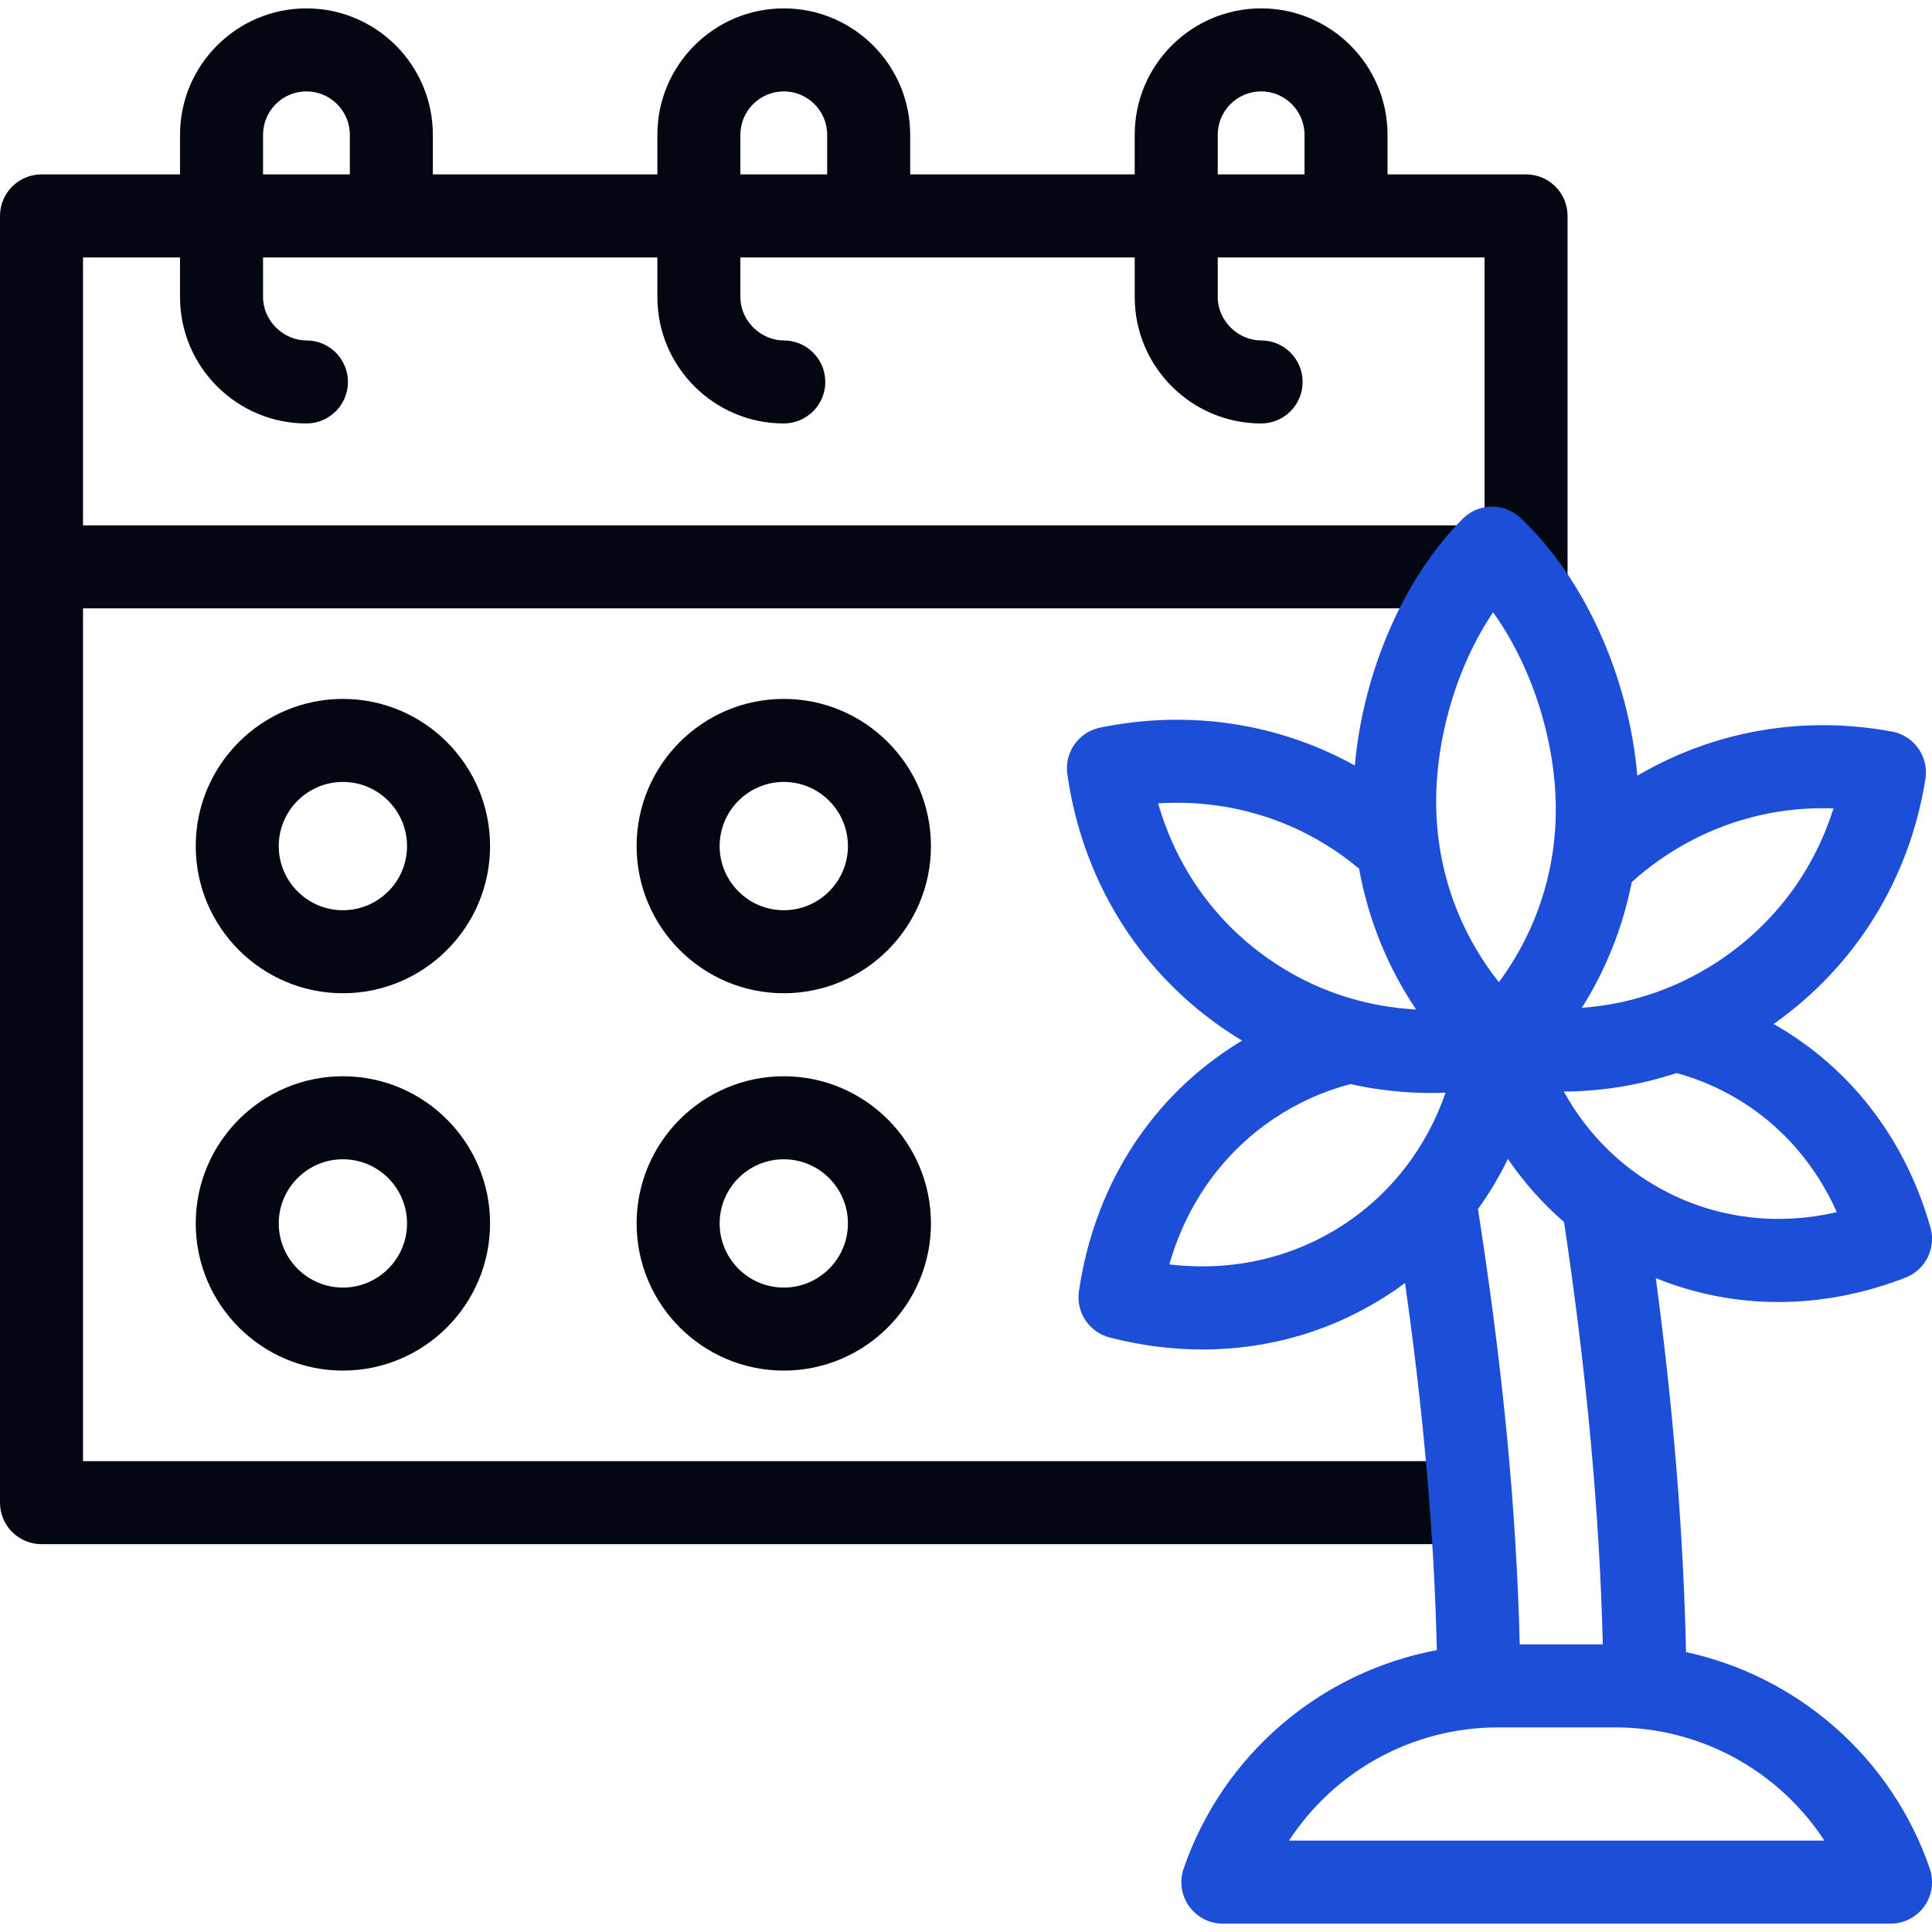
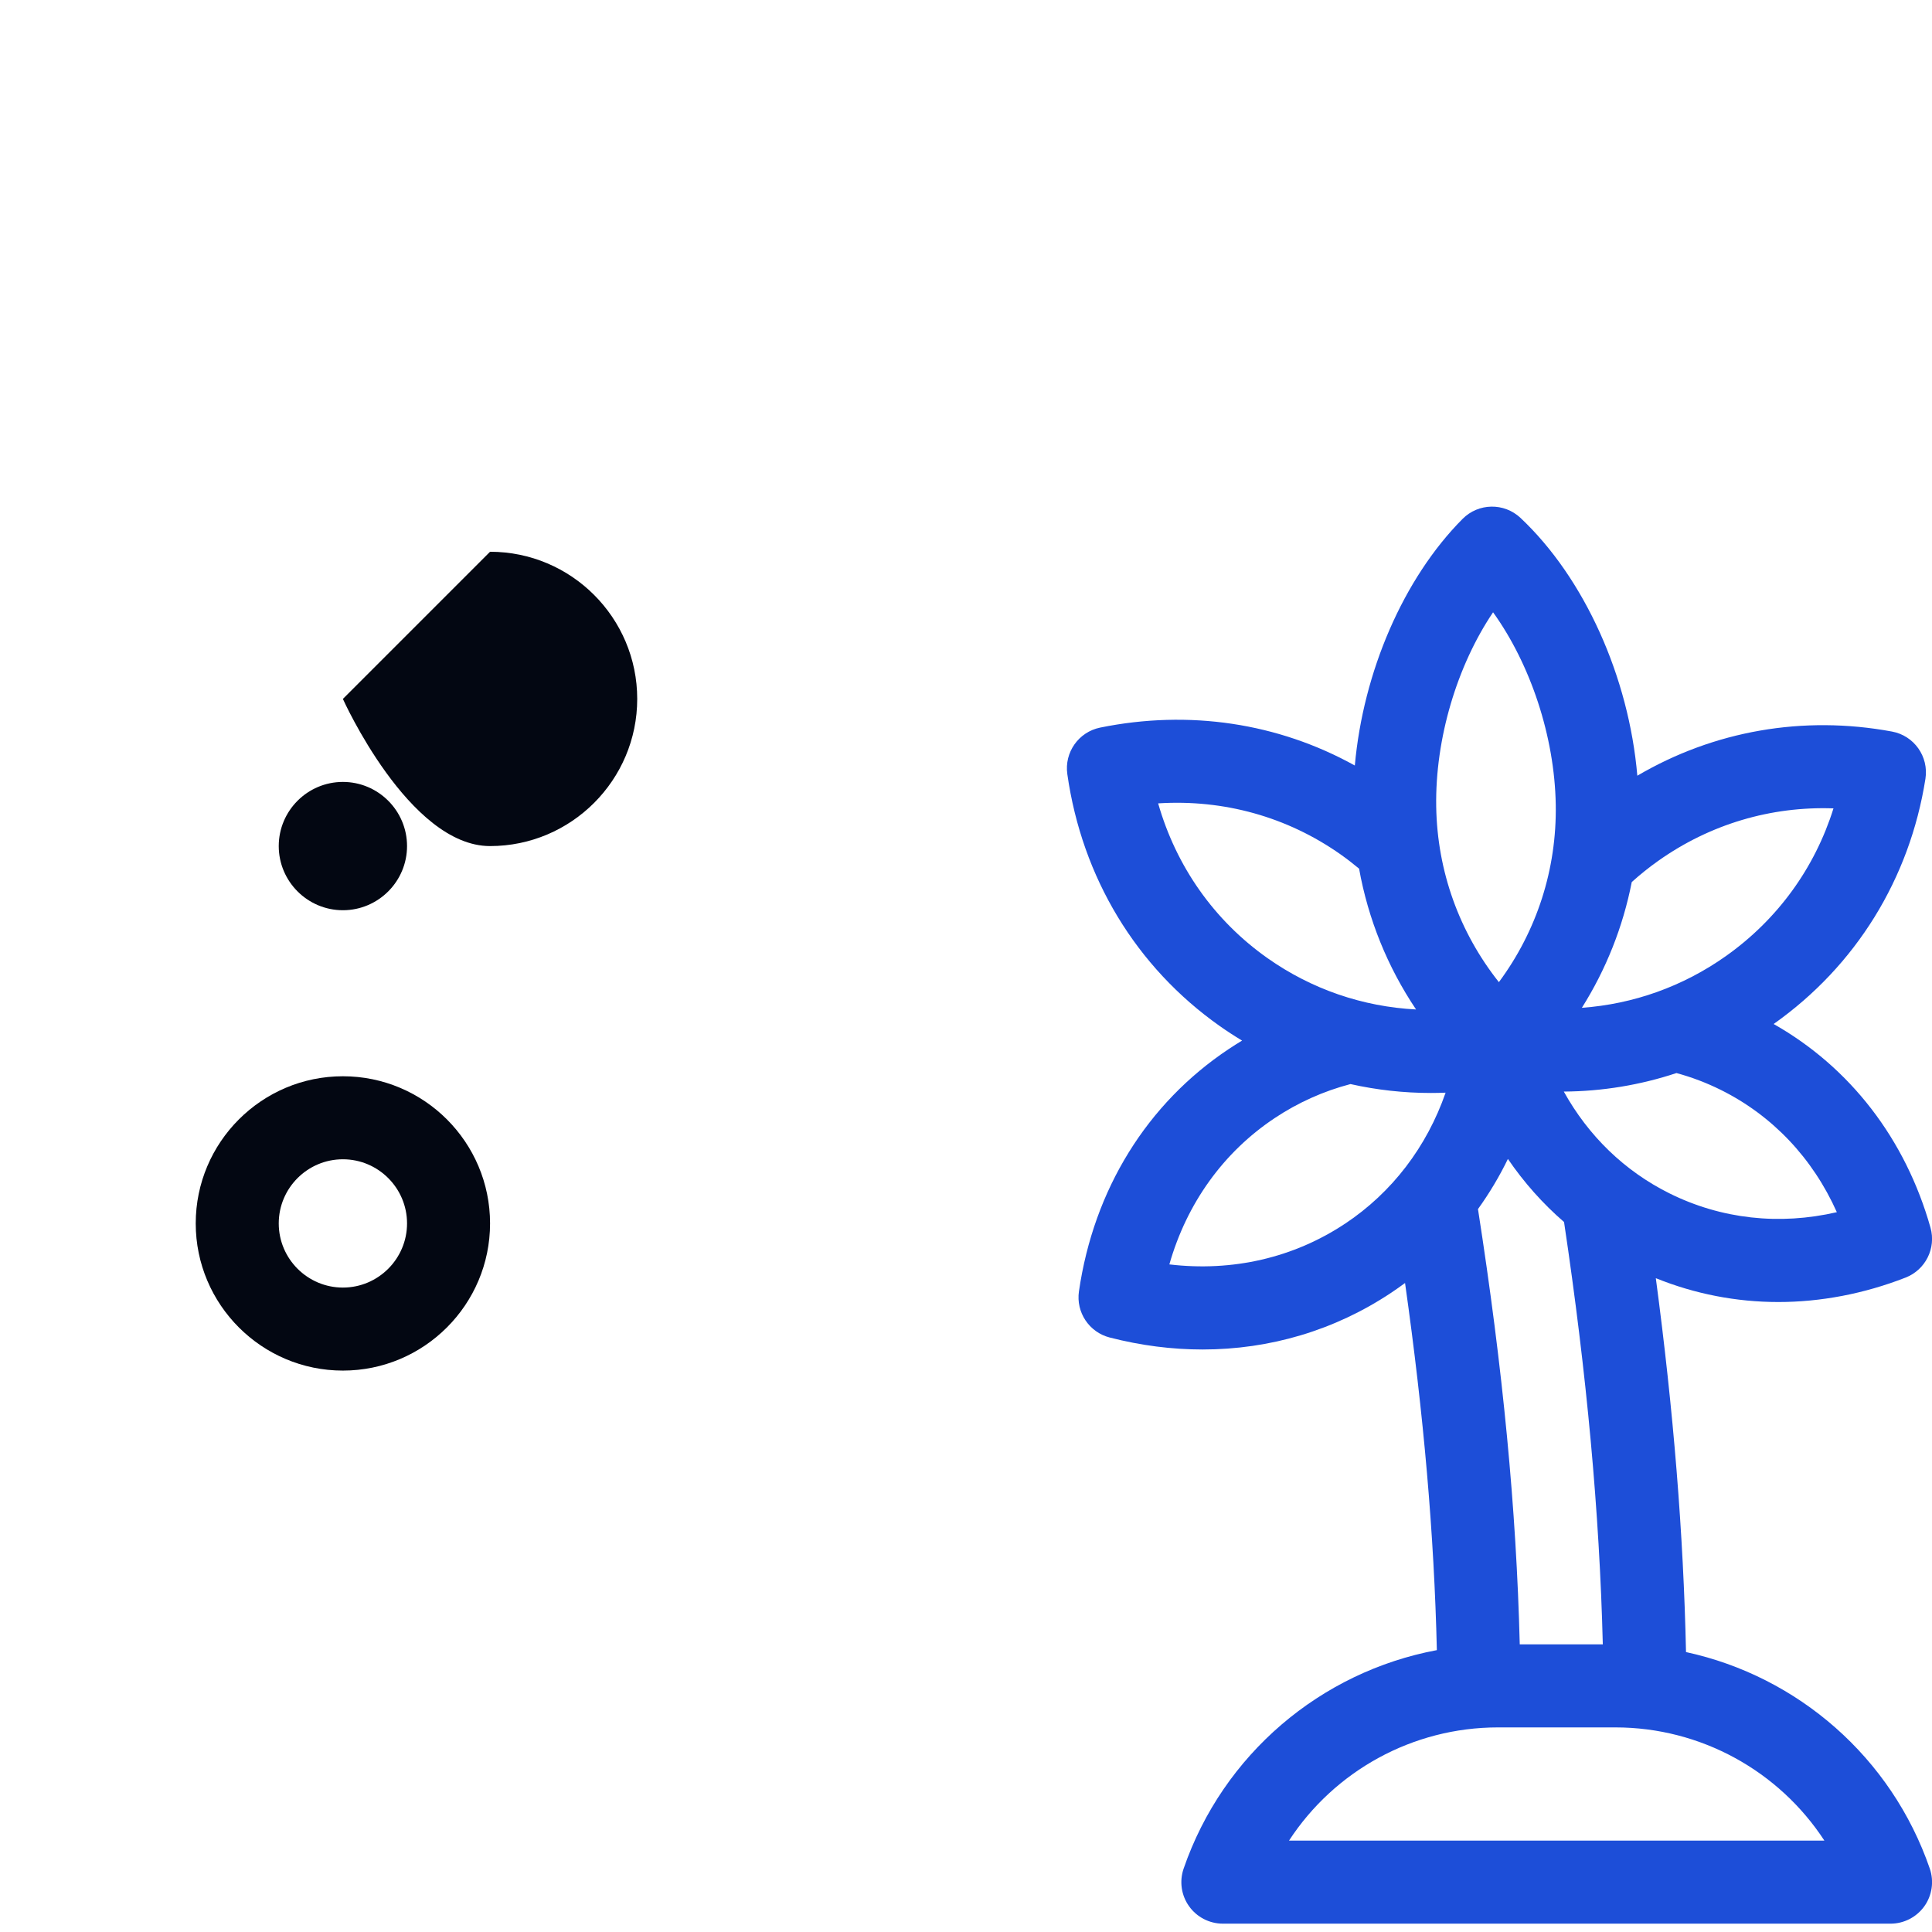
<svg xmlns="http://www.w3.org/2000/svg" id="Capa_1" version="1.1" viewBox="0 0 512 512">
  <defs>
    <style>
      .st0 {
        fill: #030712;
      }

      .st1 {
        fill: #1d4ed8;
      }
    </style>
  </defs>
  <g>
    <path class="st0" d="M90.87,285.22c-21.5,0-39,17.49-39,39s17.5,39,39,39,39-17.49,39-39-17.49-39-39-39ZM90.87,341.22c-9.37,0-17-7.63-17-17s7.63-17,17-17,17,7.63,17,17-7.63,17-17,17Z" />
-     <path class="st0" d="M207.71,285.22c-21.51,0-39,17.49-39,39s17.49,39,39,39,39-17.49,39-39-17.49-39-39-39ZM207.71,341.22c-9.37,0-17-7.63-17-17s7.63-17,17-17,17,7.63,17,17-7.63,17-17,17Z" />
-     <path class="st0" d="M90.87,185.22c-21.5,0-39,17.49-39,39s17.5,39,39,39,39-17.49,39-39-17.49-39-39-39ZM90.87,241.22c-9.37,0-17-7.63-17-17s7.63-17,17-17,17,7.63,17,17-7.63,17-17,17Z" />
-     <path class="st0" d="M207.71,185.22c-21.51,0-39,17.49-39,39s17.49,39,39,39,39-17.49,39-39-17.49-39-39-39ZM207.71,241.22c-9.37,0-17-7.63-17-17s7.63-17,17-17,17,7.63,17,17-7.63,17-17,17Z" />
-     <path class="st0" d="M22,161.22h362.74l3.1-22H22v-71h25.71v10.5c0,18.47,15.03,33.5,33.5,33.5,6.07,0,11-4.93,11-11s-4.93-11-11-11-11.5-5.16-11.5-11.5v-10.5h104.5v10.5c0,18.47,15.03,33.5,33.5,33.5,6.07,0,11-4.93,11-11s-4.93-11-11-11-11.5-5.16-11.5-11.5v-10.5h104.5v10.5c0,18.47,15.03,33.5,33.5,33.5,6.08,0,11-4.93,11-11s-4.92-11-11-11-11.5-5.16-11.5-11.5v-10.5h70.71v70.82l22,17.21V57.22c0-6.08-4.92-11-11-11h-36.71v-10.5c0-18.47-15.03-33.5-33.5-33.5s-33.5,15.03-33.5,33.5v10.5h-59.5v-10.5c0-18.47-15.03-33.5-33.5-33.5s-33.5,15.03-33.5,33.5v10.5h-59.5v-10.5c0-18.47-15.03-33.5-33.5-33.5s-33.5,15.03-33.5,33.5v10.5H11c-6.07,0-11,4.92-11,11v341c0,6.08,4.93,11,11,11h374.4v-22H22v-226ZM322.71,35.72c0-6.34,5.16-11.5,11.5-11.5s11.5,5.16,11.5,11.5v10.5h-23v-10.5ZM196.21,35.72c0-6.34,5.16-11.5,11.5-11.5s11.5,5.16,11.5,11.5v10.5h-23v-10.5ZM69.71,35.72c0-6.34,5.16-11.5,11.5-11.5s11.5,5.16,11.5,11.5v10.5h-23v-10.5Z" />
+     <path class="st0" d="M90.87,185.22s17.5,39,39,39,39-17.49,39-39-17.49-39-39-39ZM90.87,241.22c-9.37,0-17-7.63-17-17s7.63-17,17-17,17,7.63,17,17-7.63,17-17,17Z" />
  </g>
  <path class="st1" d="M446.81,437.8c-.67-31.21-3.31-63.87-8-99.07,10.39,4.2,21.36,6.32,32.48,6.32s22.63-2.15,33.72-6.48c5.27-2.06,8.13-7.78,6.59-13.23-6.63-23.49-21.3-42.49-41.57-53.97.02-.02.04-.03.06-.04,21.74-15.38,36-38.45,40.17-64.94.92-5.89-3-11.44-8.86-12.52-23.56-4.37-47.21-.21-67.49,11.7-2.25-26.14-13.98-52.34-30.96-68.32-4.34-4.08-11.14-3.97-15.34.25-15.7,15.79-26.34,40.55-28.57,65.37-20.31-11.27-43.9-14.85-67.49-10.05-5.7,1.16-9.52,6.56-8.7,12.33,3.9,27.43,18.25,51.14,40.39,66.76,1.93,1.36,3.91,2.65,5.92,3.86-1.18.71-2.35,1.45-3.51,2.22-21.7,14.44-35.8,37.25-39.72,64.23-.81,5.56,2.7,10.83,8.14,12.23,8.25,2.13,16.51,3.18,24.62,3.18,17.86,0,35.04-5.09,49.96-15.02,1.26-.84,2.49-1.71,3.7-2.6,4.98,35.18,7.71,66.71,8.43,97.29-30.74,5.75-56.66,27.57-67.11,57.91-1.16,3.36-.62,7.08,1.45,9.97,2.06,2.89,5.4,4.61,8.96,4.61h176.93c3.55,0,6.89-1.72,8.96-4.61,2.06-2.89,2.6-6.61,1.45-9.97-10.16-29.5-34.96-50.95-64.59-57.39ZM432.43,233.76c2.23-2.02,4.6-3.91,7.07-5.66,13.69-9.69,29.83-14.46,46.39-13.87-4.95,15.81-14.82,29.45-28.51,39.14-11.41,8.08-24.53,12.72-38.17,13.71,6.44-10.23,10.9-21.49,13.22-33.32ZM444.28,284.37c4.05,1.1,8,2.6,11.78,4.48,13.7,6.82,24.35,18.12,30.72,32.39-15.22,3.52-30.65,1.83-44.36-4.99-11.92-5.93-21.5-15.26-27.99-26.97,10.21-.07,20.25-1.73,29.85-4.91ZM424.75,435.78h-22c-.9-35.87-4.46-72.94-11.07-115.36,3-4.17,5.66-8.61,7.93-13.29,4.25,6.22,9.23,11.83,14.88,16.72,6.03,40.33,9.4,77.1,10.27,111.93ZM395.67,162.25c9.91,13.77,16.32,32.91,16.62,51,.28,17.1-5.01,33.44-15.07,47.03-10.5-13.25-16.33-29.4-16.61-46.5-.3-18.03,5.53-37.38,15.07-51.52ZM306.93,212.9c17.36-1.1,34.21,3.56,48.37,13.55,1.67,1.18,3.3,2.44,4.87,3.75,2.41,13.39,7.53,26.04,15.1,37.32-14.13-.74-27.66-5.35-39.36-13.6-14.16-9.99-24.21-24.31-28.99-41.03ZM356.46,324.28c-13.63,9.07-29.86,12.78-46.57,10.8,4.62-16.18,14.31-29.72,27.94-38.79,6.17-4.1,12.9-7.12,20.06-9,6.96,1.56,14.1,2.36,21.34,2.36,1.29,0,2.58-.03,3.87-.08-5.01,14.38-14.17,26.42-26.64,34.72ZM341.6,487.78c12.01-18.41,32.69-30,55.38-30h31.12c22.68,0,43.37,11.59,55.38,30h-141.88Z" />
</svg>